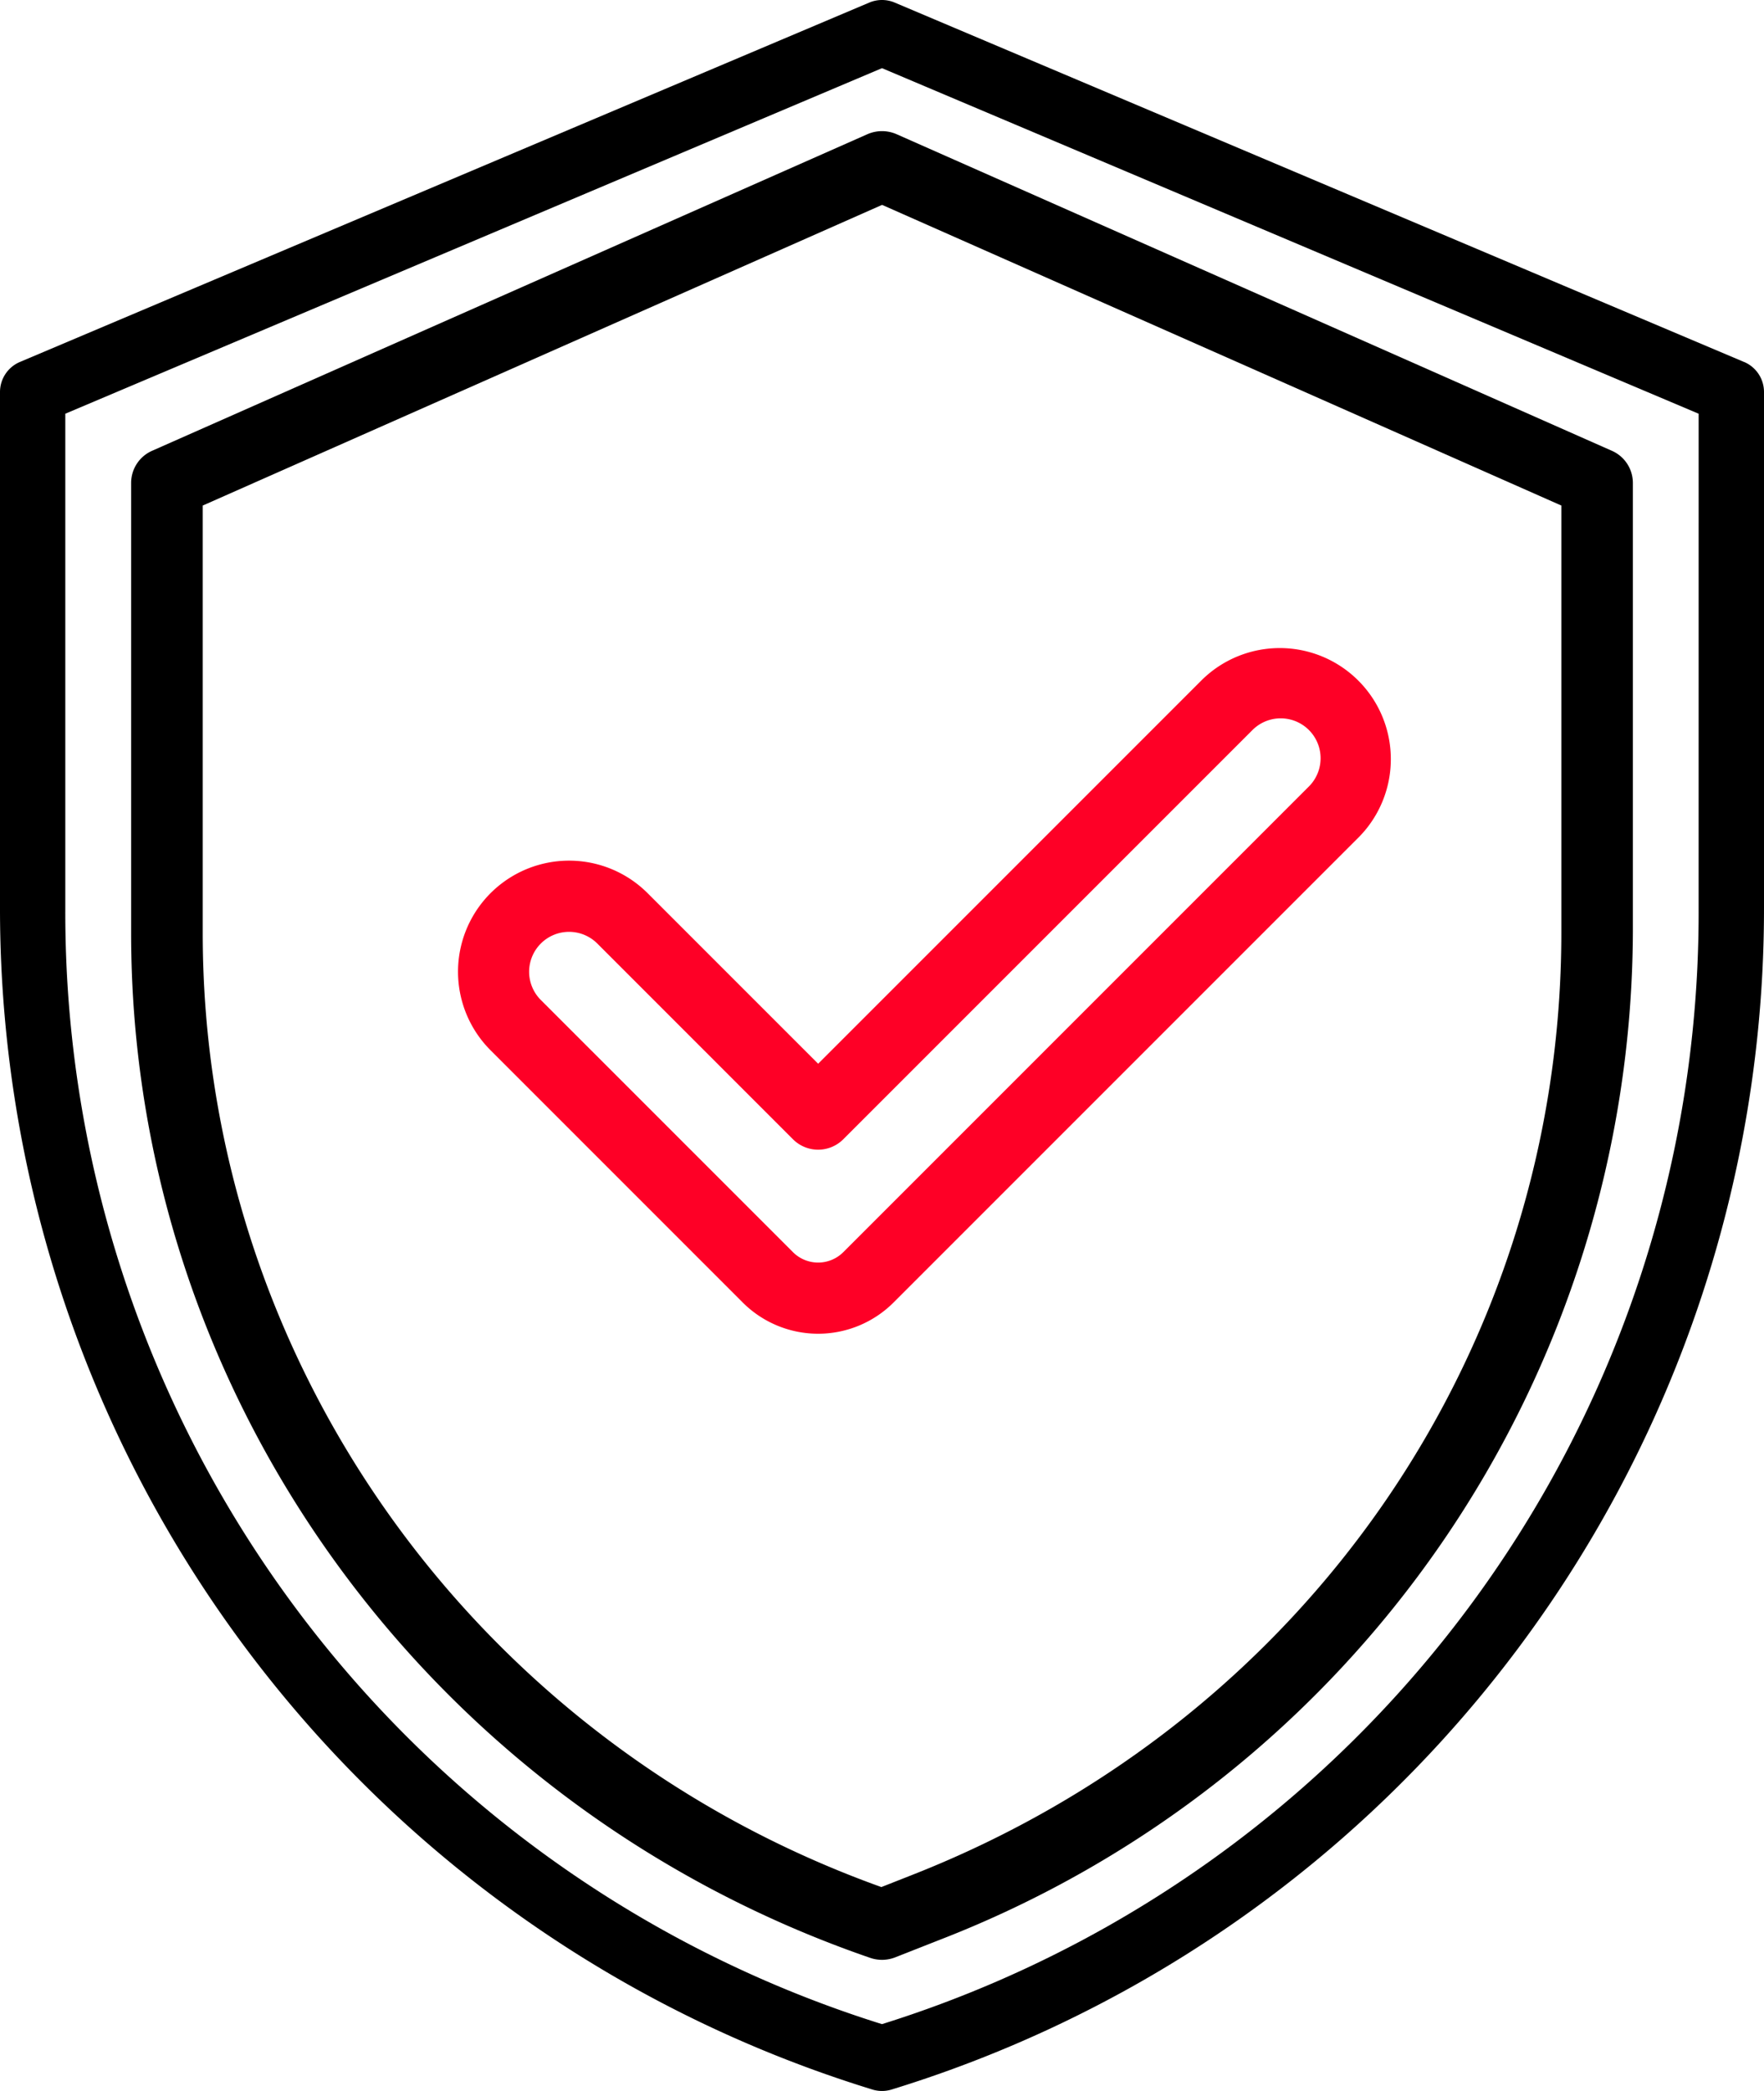
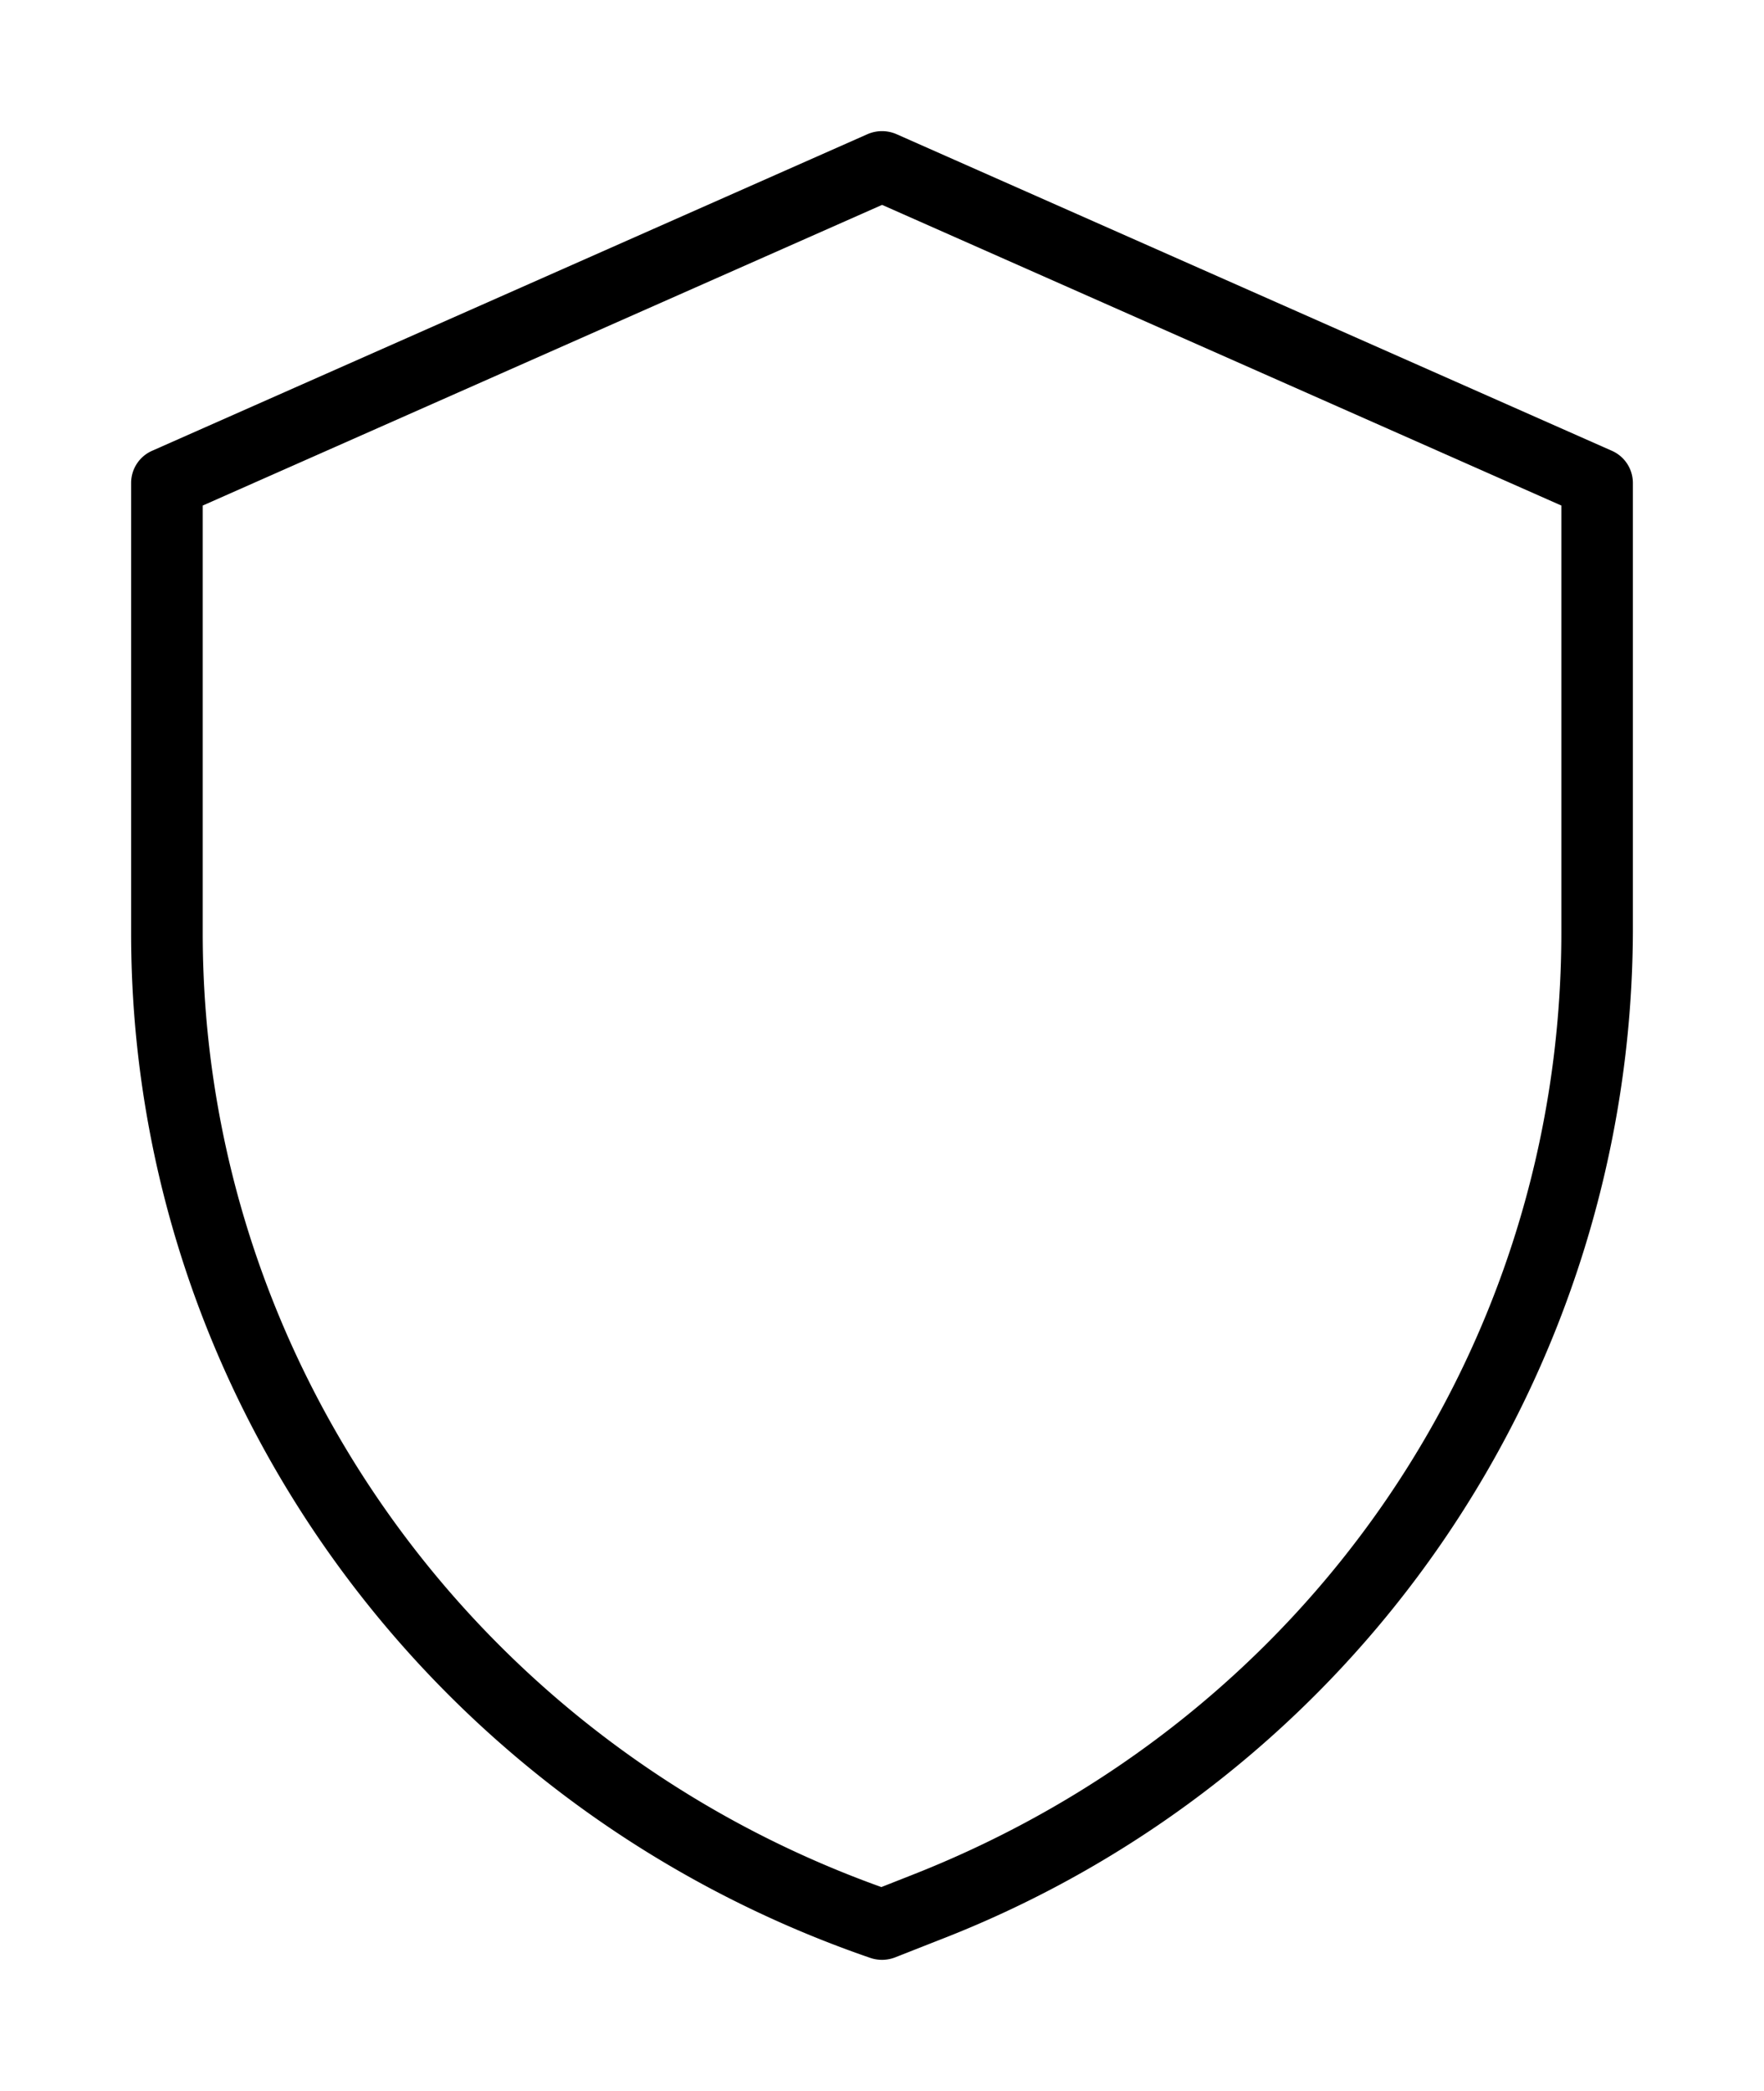
<svg xmlns="http://www.w3.org/2000/svg" width="124.261" height="147.272" viewBox="0 0 124.261 147.272">
  <g id="security_1_" data-name="security (1)" transform="translate(0)">
-     <path id="Path_9108" data-name="Path 9108" d="M162.856,25.494,103.027.181a2.3,2.3,0,0,0-1.793,0L41.4,25.494a2.3,2.3,0,0,0-1.4,2.12V63.964a87.011,87.011,0,0,0,61.454,83.206,2.3,2.3,0,0,0,1.353,0,87.011,87.011,0,0,0,61.454-83.206V27.613a2.3,2.3,0,0,0-1.4-2.12Zm-3.2,38.47a82.029,82.029,0,0,1-57.528,78.6A82.029,82.029,0,0,1,44.6,63.964V29.138L102.13,4.8l57.528,24.339Z" transform="translate(-40 0.001)" />
-     <path id="Path_9109" data-name="Path 9109" d="M179.078,213.192a7.515,7.515,0,0,0,10.634,0l32.8-32.8a7.824,7.824,0,0,0-11.064-11.064l-27.052,27.052-12.013-12.013a7.823,7.823,0,1,0-11.064,11.064Zm-14.216-25.28a2.814,2.814,0,0,1,3.975,0L182.622,201.7a2.507,2.507,0,0,0,3.544,0l28.825-28.824a2.81,2.81,0,0,1,3.975,3.975l-32.8,32.8a2.509,2.509,0,0,1-3.544,0l-17.76-17.76A2.809,2.809,0,0,1,164.862,187.913Z" transform="translate(-126.763 -121.458)" fill="#fe0026" />
    <path id="Path_9110" data-name="Path 9110" d="M139.86,48.218,89.485,70.51A2.474,2.474,0,0,0,88,72.769V104.5c0,32.443,20.922,61.443,52.061,72.16a2.559,2.559,0,0,0,1.768-.038l3.087-1.215a76.441,76.441,0,0,0,48.871-70.984V72.769A2.475,2.475,0,0,0,192.3,70.51L141.927,48.218a2.557,2.557,0,0,0-2.067,0ZM188.749,74.37v30.052c0,29.406-17.94,55.464-45.7,66.385l-2.2.867c-28.634-10.263-47.805-37.14-47.805-67.174V74.37l47.856-21.177Z" transform="translate(-78.763 -38.763)" />
  </g>
</svg>